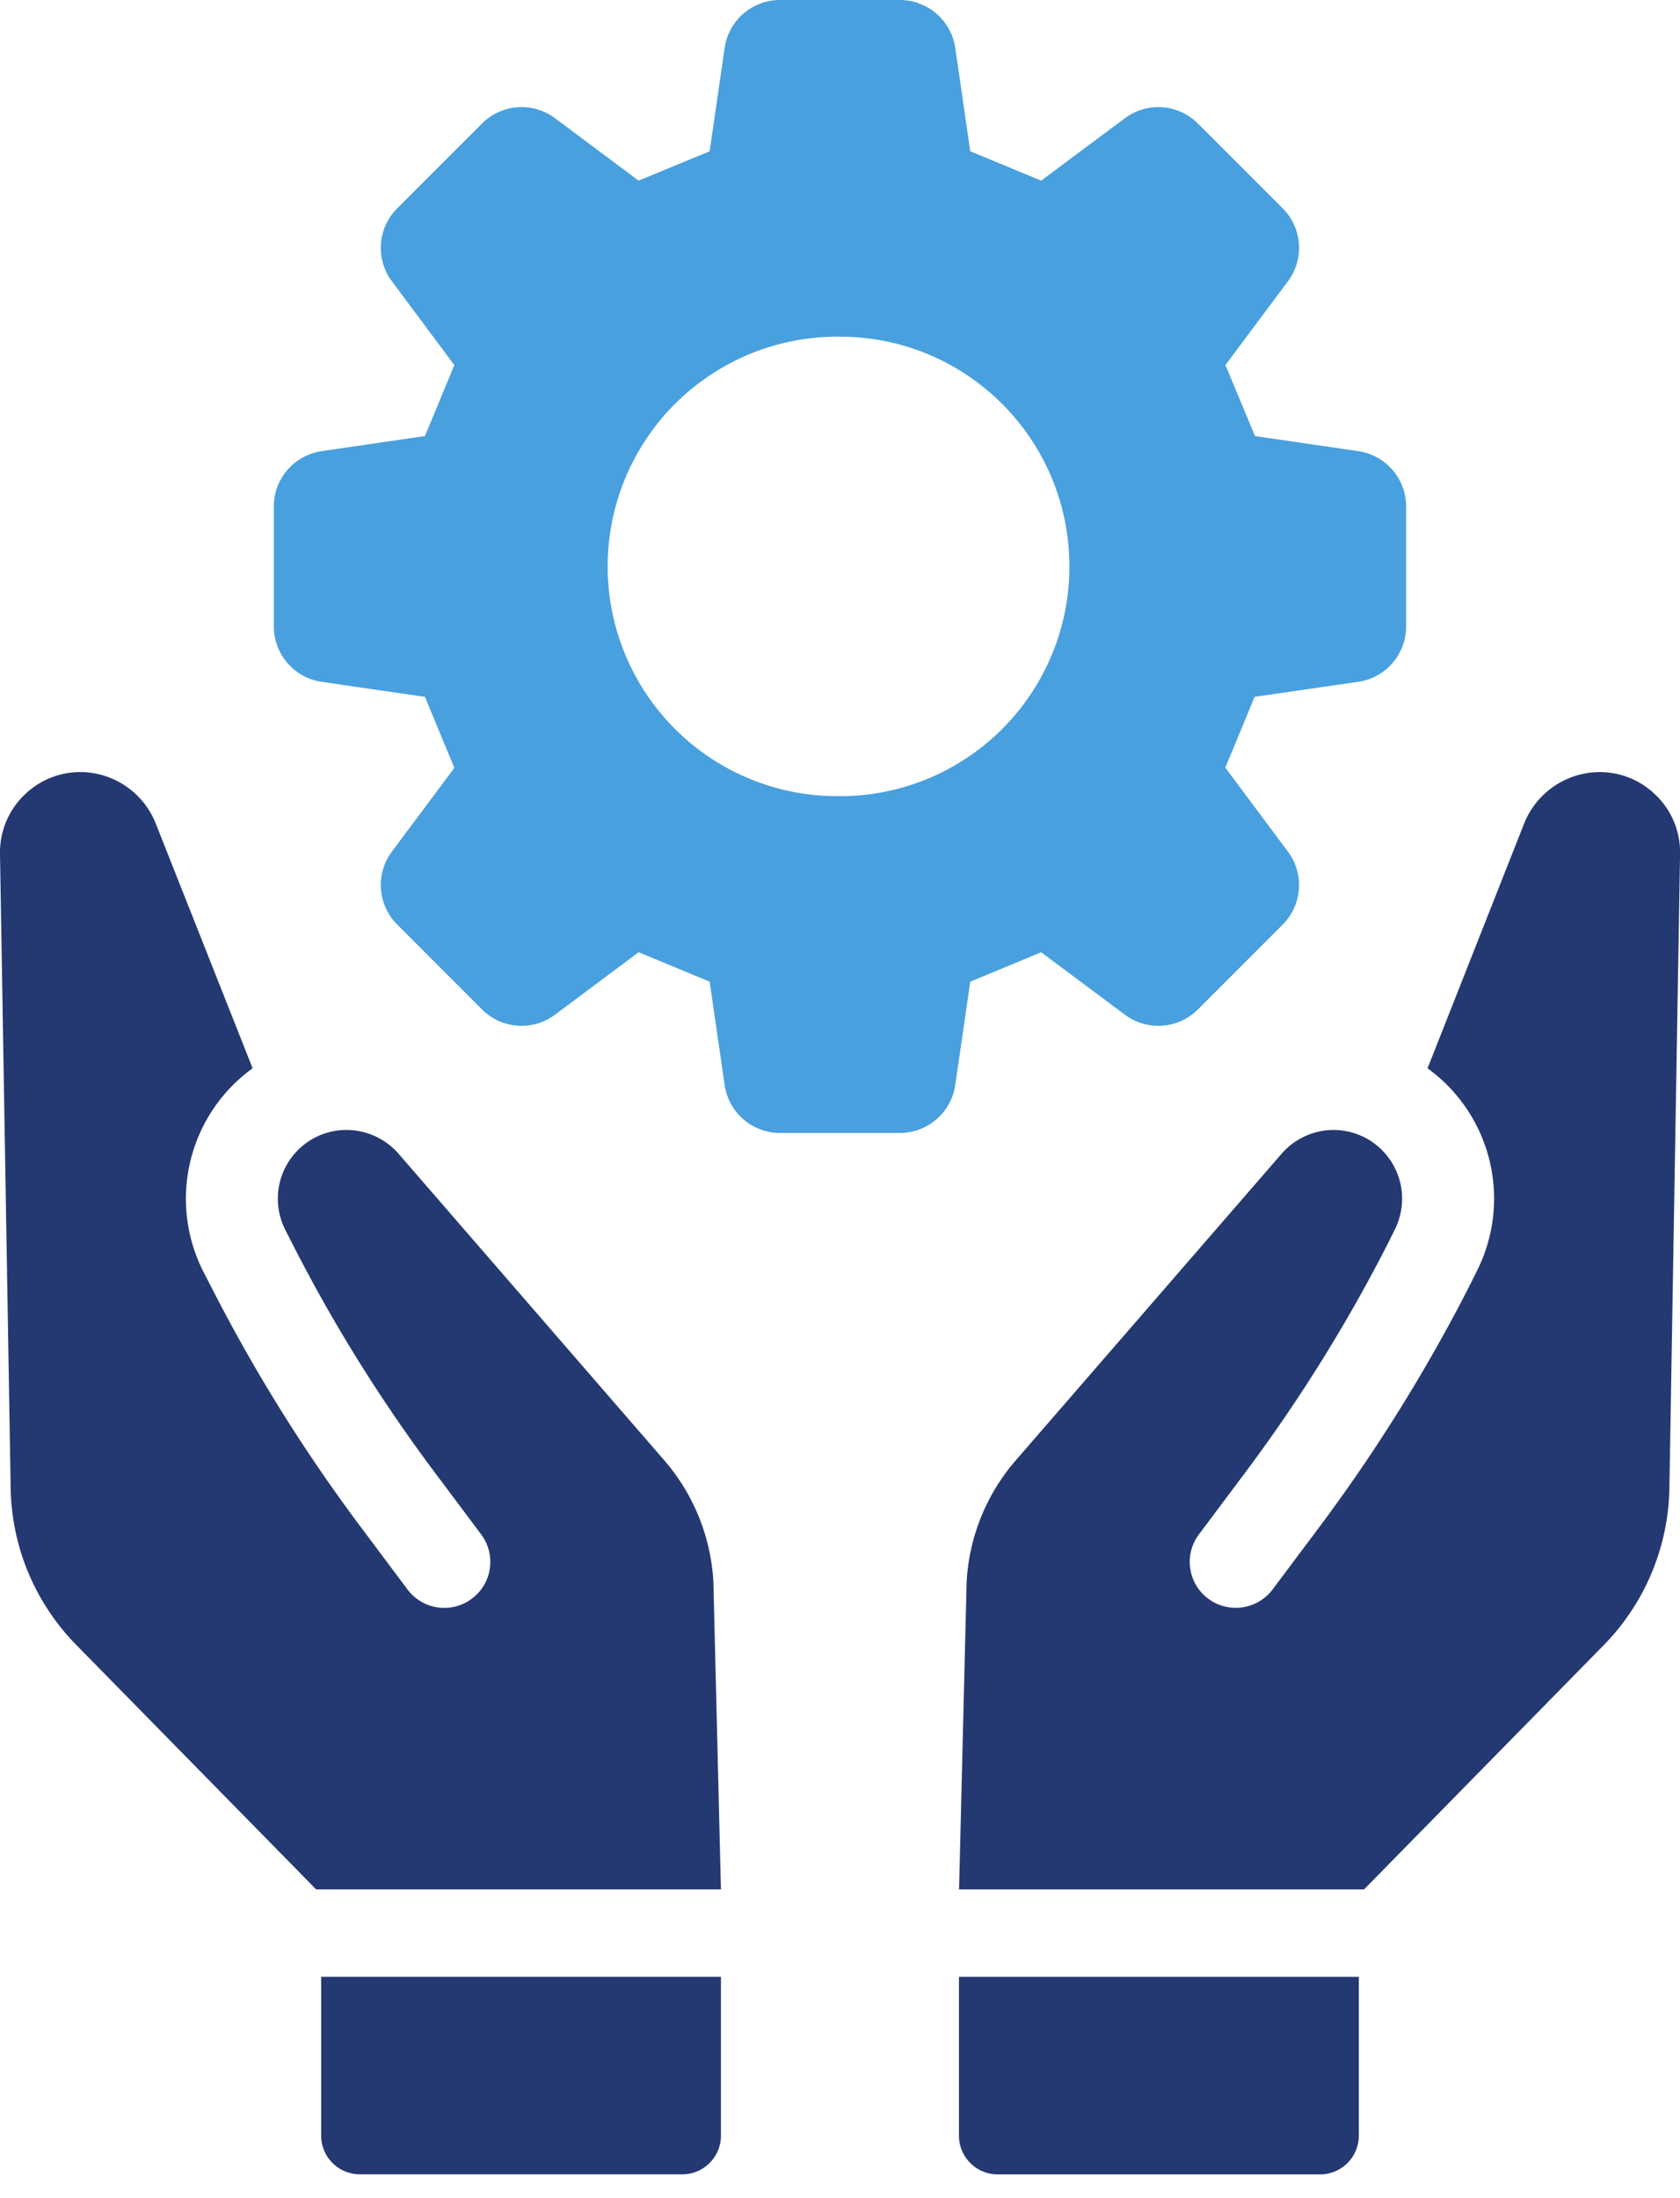
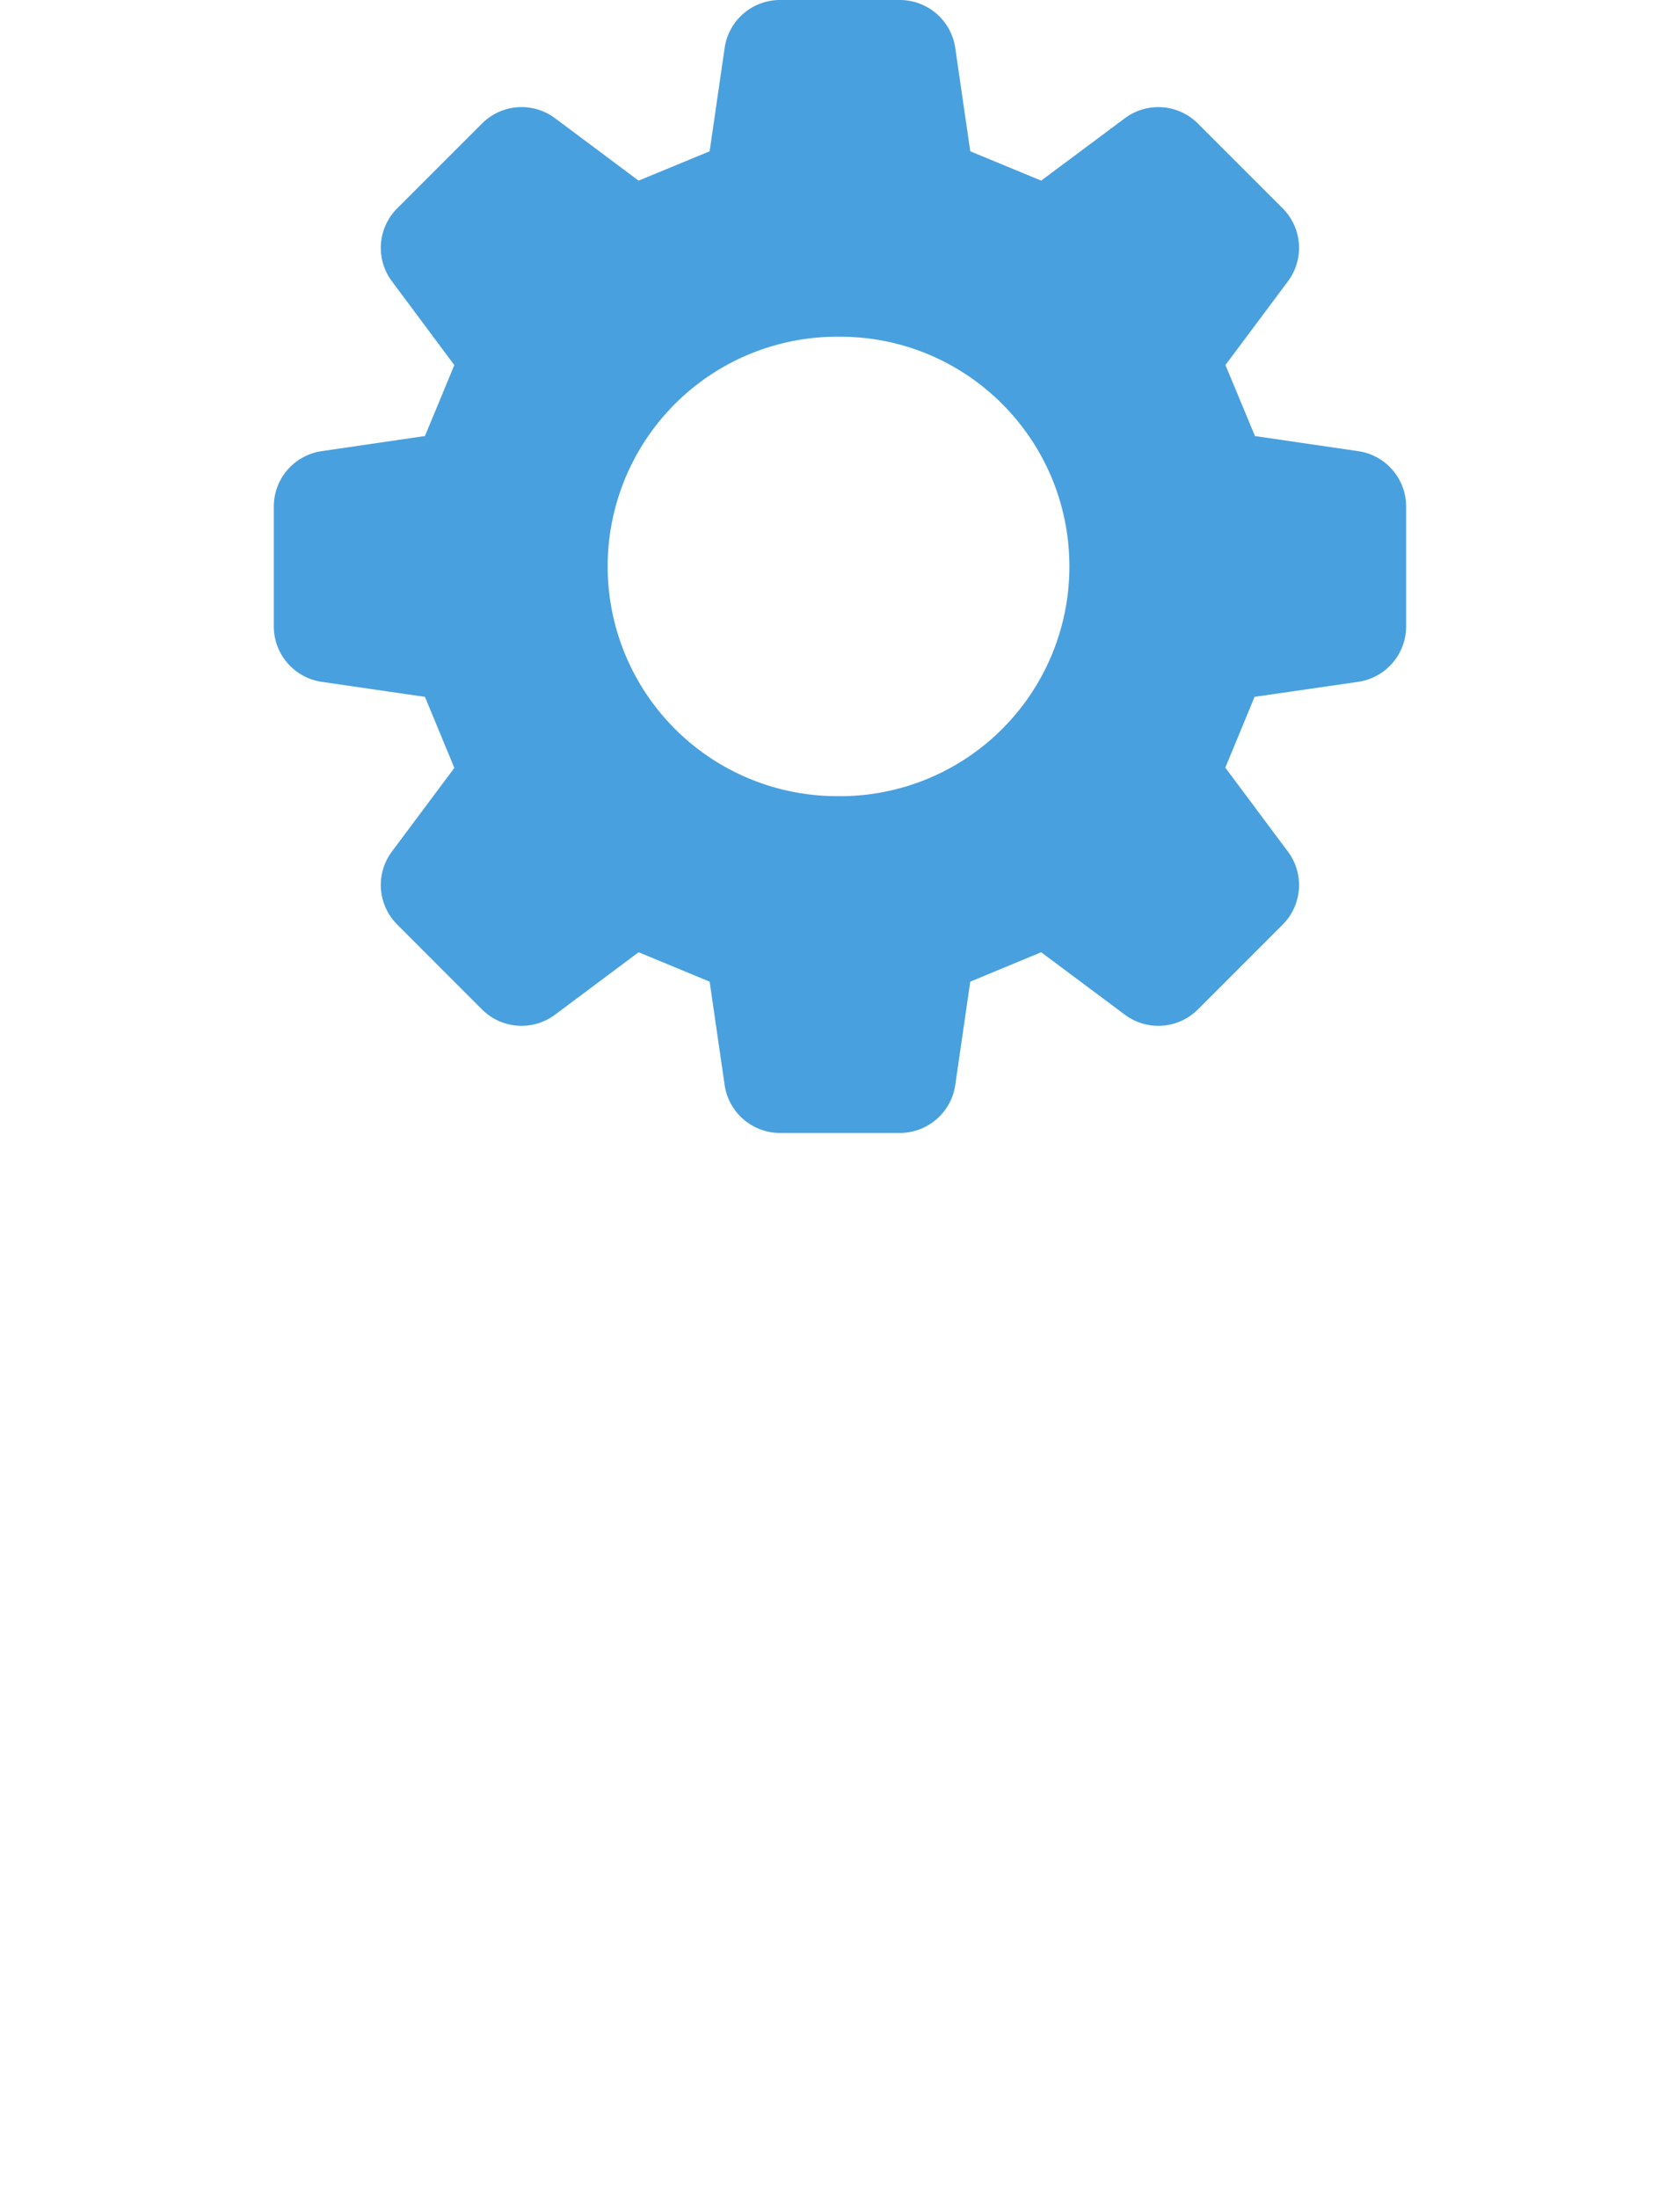
<svg xmlns="http://www.w3.org/2000/svg" width="52" height="68" fill="none">
-   <path d="M20.565 45.18l-8.23-9.491a2.15 2.15 0 00-1.472-.73 2.126 2.126 0 00-2.03 3.09l.229.452a48.491 48.491 0 004.394 7.047l1.434 1.915a1.418 1.418 0 01-.286 1.993 1.42 1.42 0 01-1.992-.288l-1.433-1.914a51.11 51.11 0 01-4.65-7.46l-.234-.453a4.98 4.98 0 011.524-6.294l-3.004-7.586a2.523 2.523 0 00-2.126-1.569 2.476 2.476 0 00-1.905.67A2.476 2.476 0 000 26.42l.33 19.602a7.087 7.087 0 002.047 4.881l7.408 7.545h12.53l-.234-9.527a6.283 6.283 0 00-1.516-3.741zM9.941 66.065c0 .662.537 1.198 1.2 1.198h9.975c.662 0 1.199-.536 1.199-1.198v-4.912H9.941v4.912zm41.274-41.503a2.468 2.468 0 00-1.904-.669 2.53 2.53 0 00-2.13 1.569l-2.995 7.586a4.976 4.976 0 011.516 6.293l-.226.454a51.86 51.86 0 01-4.651 7.46l-1.435 1.914a1.425 1.425 0 01-2.55-.65 1.41 1.41 0 01.272-1.055l1.434-1.915a48.918 48.918 0 004.395-7.047l.225-.453a2.127 2.127 0 00-2.025-3.09 2.148 2.148 0 00-1.471.73l-8.234 9.492a6.264 6.264 0 00-1.516 3.74l-.235 9.528H42.22l7.408-7.545a7.106 7.106 0 002.044-4.881l.33-19.602a2.462 2.462 0 00-.786-1.859zM29.682 66.067a1.2 1.2 0 001.201 1.198h9.974a1.2 1.2 0 001.202-1.198v-4.912H29.682v4.912z" fill="#243972" />
  <path d="M26 24.629a7.107 7.107 0 110-14.213c3.925 0 7.1 3.183 7.1 7.108A7.1 7.1 0 0126 24.63zm16.038-10.673l-3.194-.467c-.401-.967-.508-1.226-.914-2.196l1.931-2.586a1.728 1.728 0 00-.16-2.263l-2.623-2.622a1.73 1.73 0 00-2.26-.165l-2.592 1.931c-.967-.402-1.226-.507-2.194-.908l-.464-3.195A1.735 1.735 0 0027.852 0h-3.706a1.73 1.73 0 00-1.717 1.485l-.464 3.195c-.968.401-1.227.506-2.199.908L17.18 3.657a1.73 1.73 0 00-2.261.165l-2.623 2.622a1.726 1.726 0 00-.164 2.26l1.93 2.59c-.4.969-.508 1.228-.91 2.195l-3.192.467a1.73 1.73 0 00-1.485 1.712v3.71c0 .86.633 1.592 1.485 1.715l3.193.464.91 2.198-1.931 2.585a1.731 1.731 0 00.165 2.264l2.622 2.623c.61.608 1.57.678 2.26.163l2.587-1.932c.973.401 1.231.509 2.199.91l.464 3.195a1.732 1.732 0 001.717 1.485h3.706c.86 0 1.592-.632 1.716-1.485l.464-3.195 2.194-.91 2.591 1.932a1.732 1.732 0 002.261-.163l2.623-2.623a1.73 1.73 0 00.16-2.264l-1.935-2.593a449.7 449.7 0 00.905-2.189l3.206-.465a1.734 1.734 0 001.486-1.716v-3.709c0-.86-.634-1.59-1.486-1.712z" fill="#49A0DE" />
</svg>